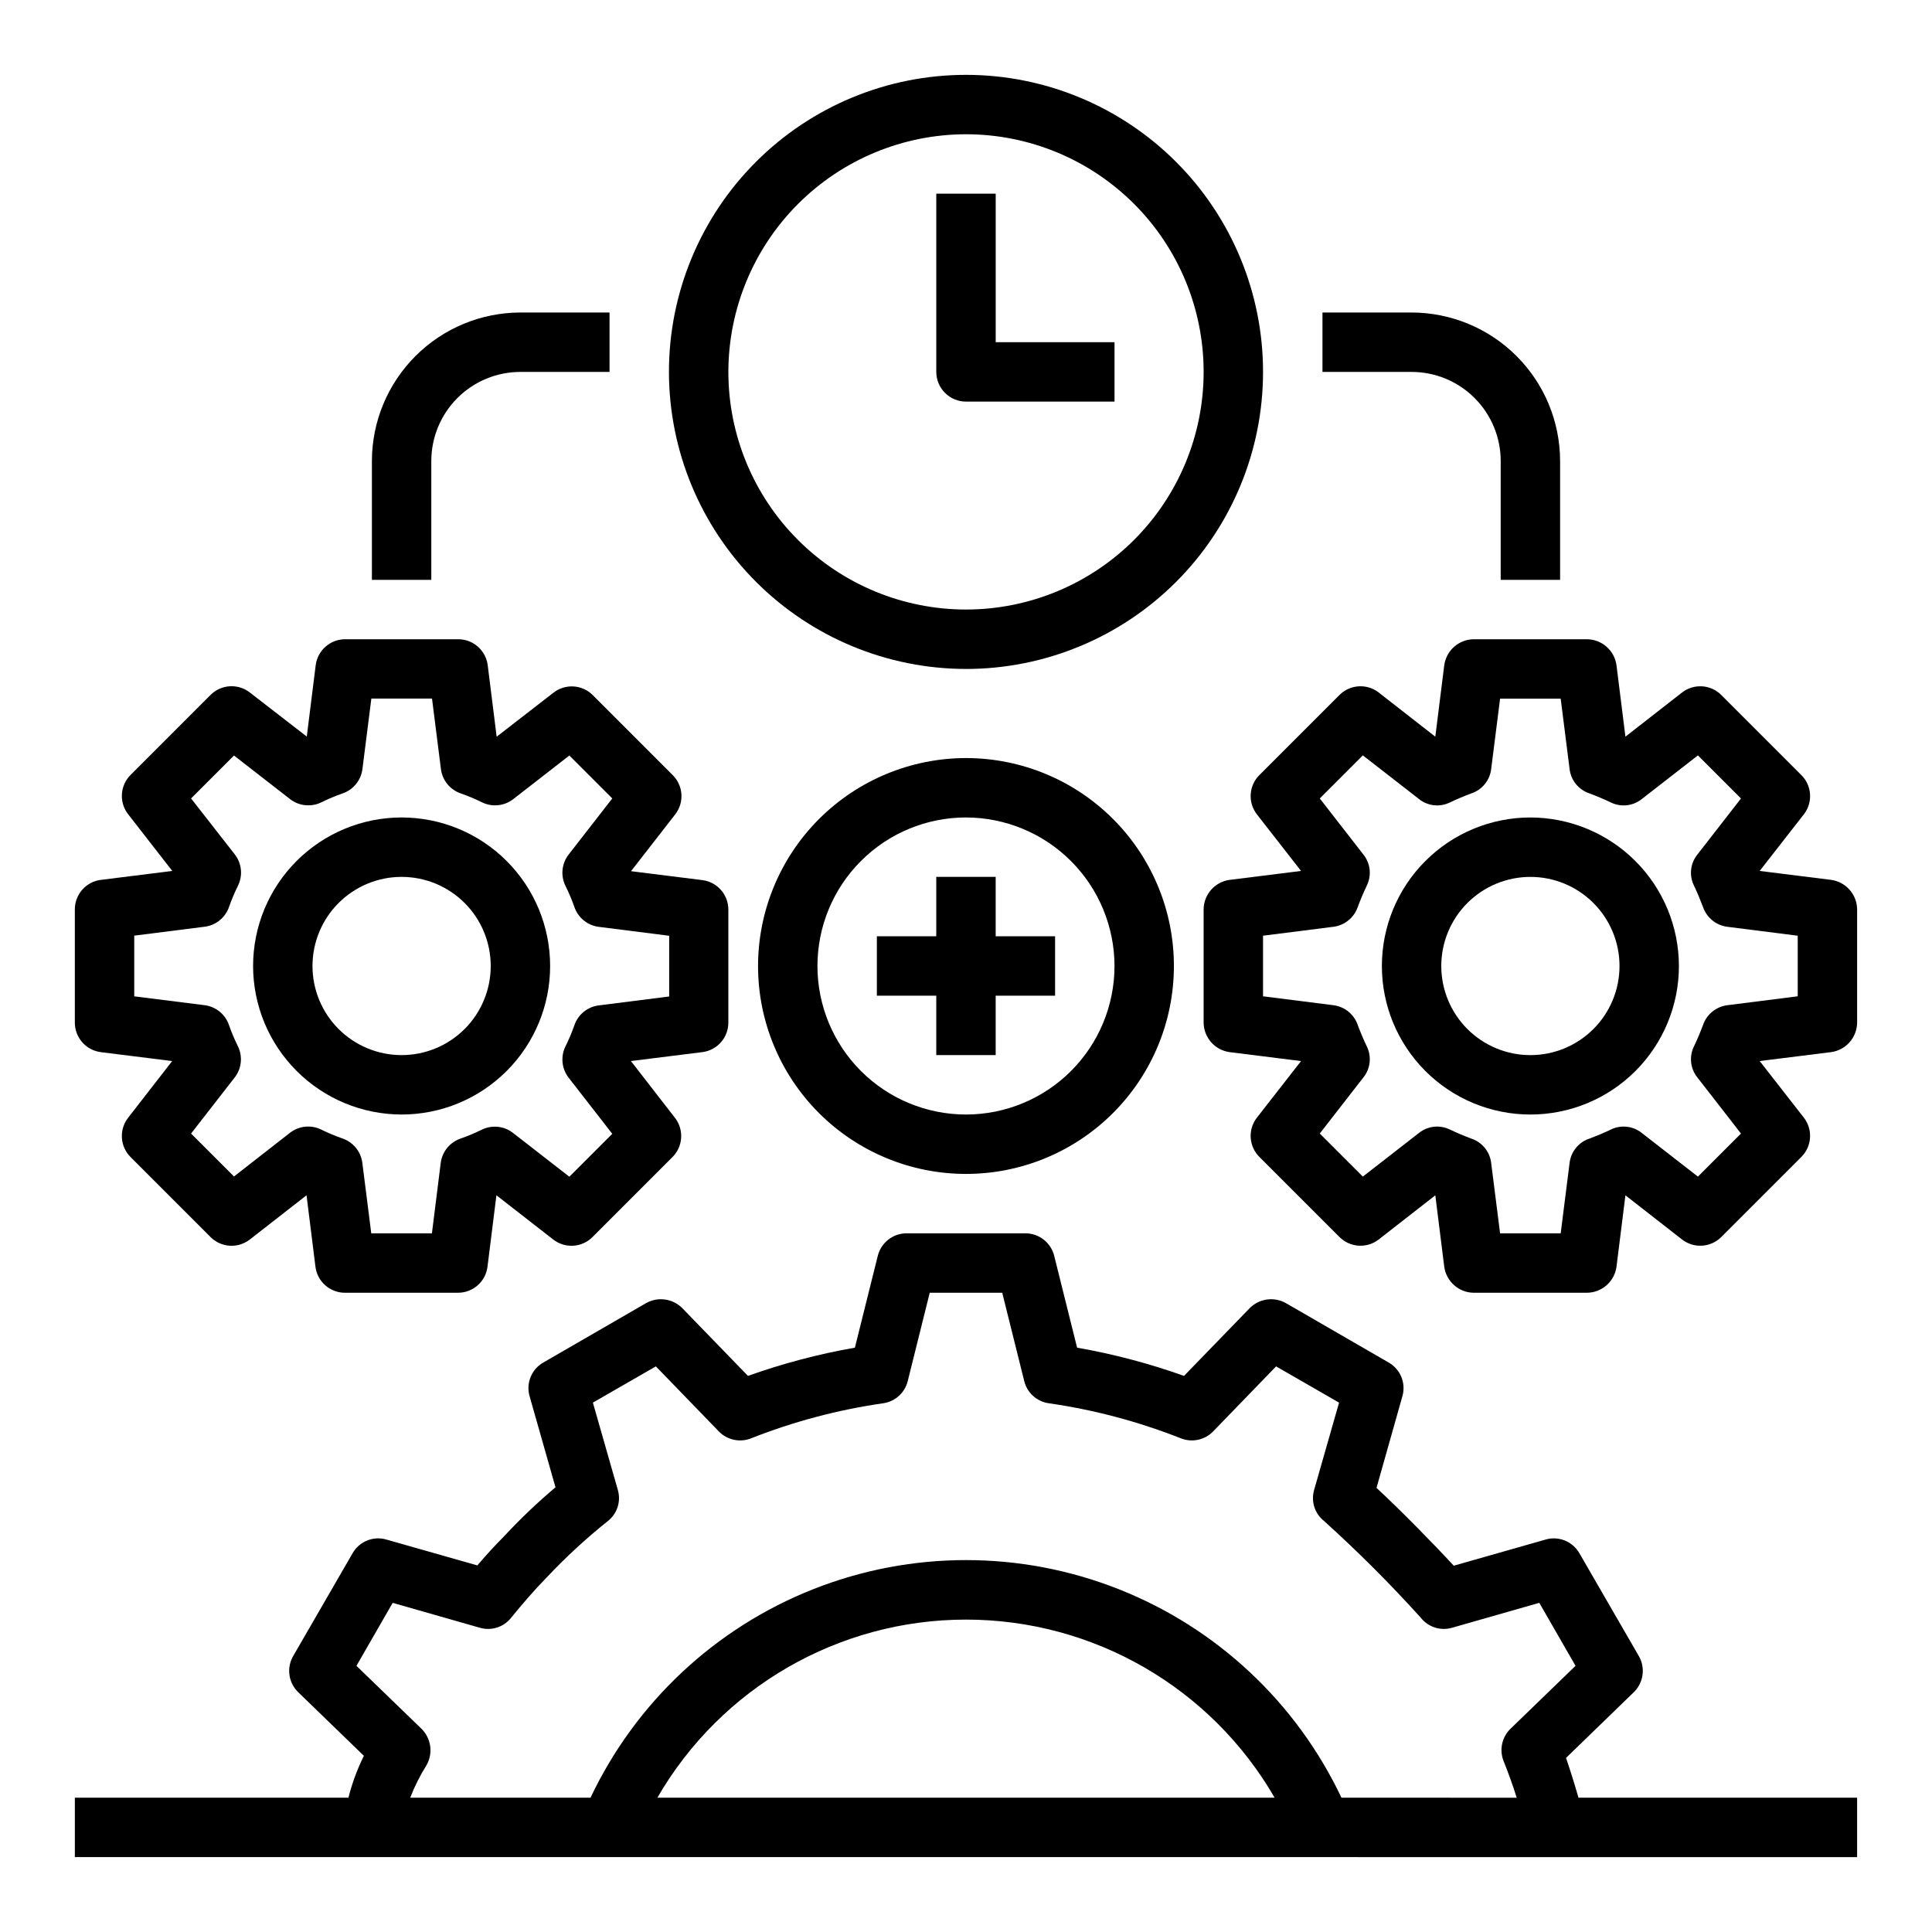
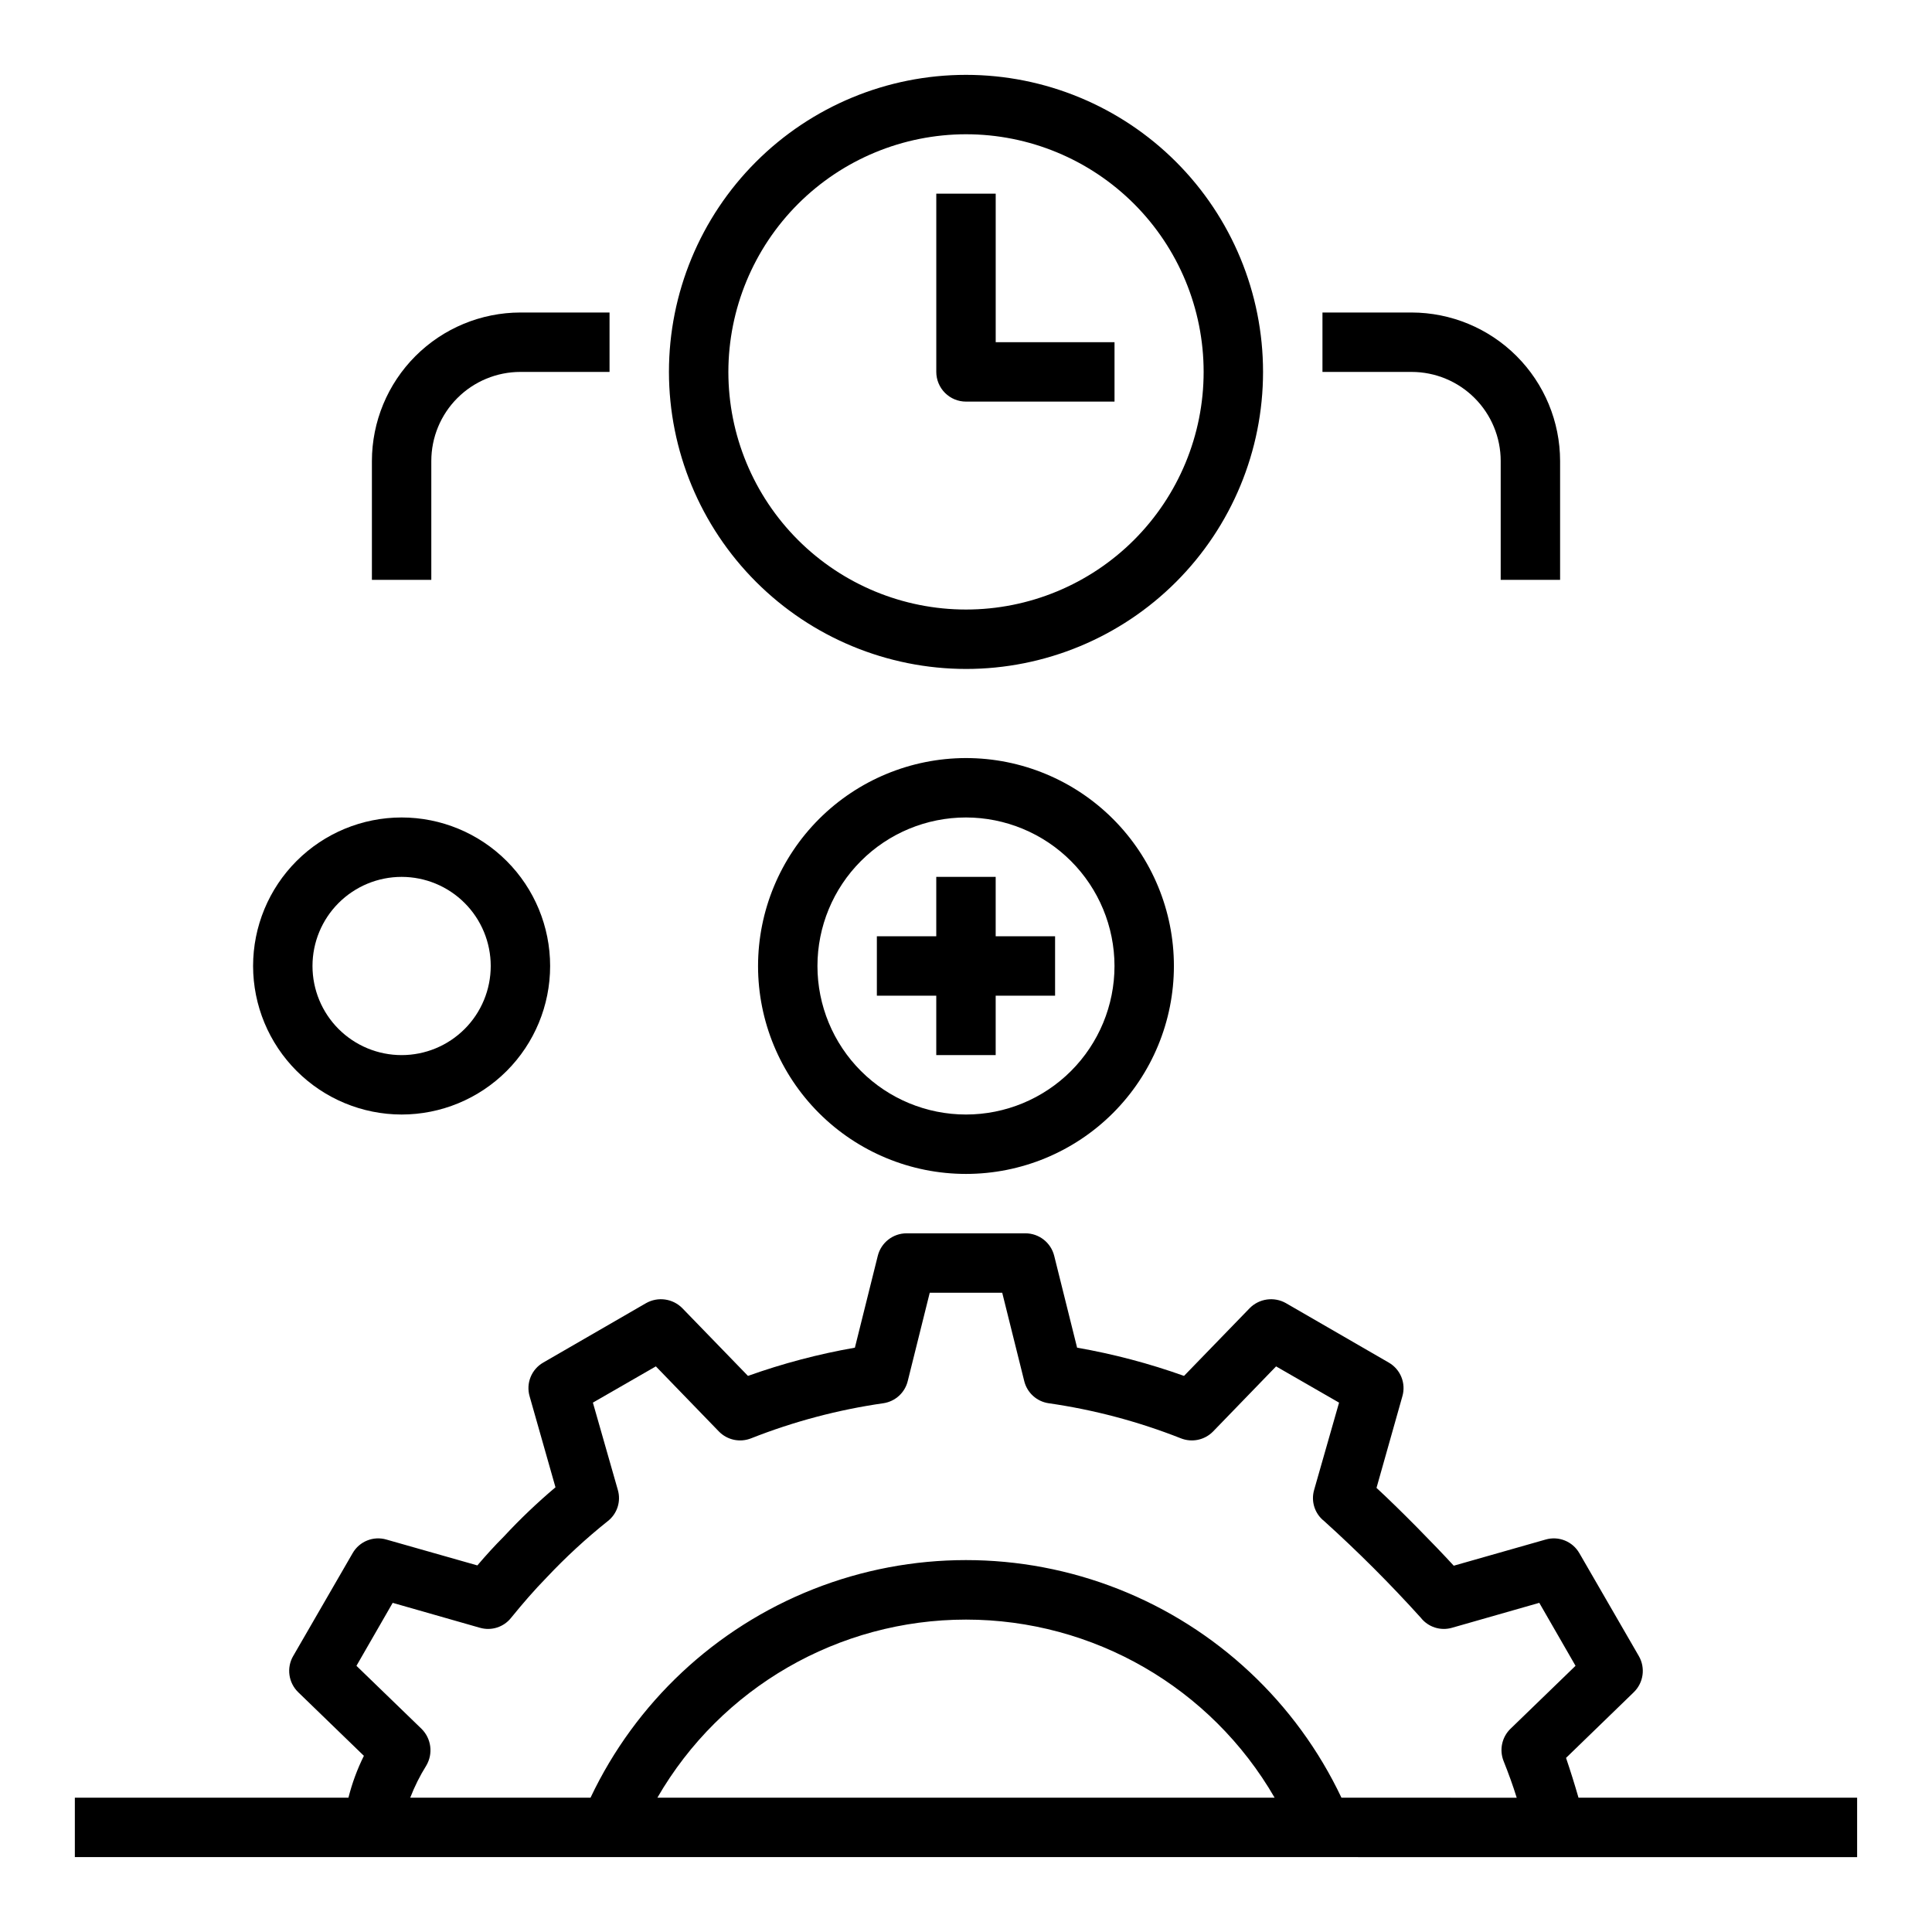
<svg xmlns="http://www.w3.org/2000/svg" fill="#000000" width="800px" height="800px" version="1.1" viewBox="144 144 512 512">
  <g>
-     <path d="m629.23 377.17-18.895-2.363 11.73-15.035v0.004c2.418-3.148 2.113-7.602-0.707-10.391l-21.176-21.176c-2.789-2.824-7.242-3.125-10.391-0.711l-15.035 11.73-2.363-18.895c-0.523-3.949-3.883-6.91-7.871-6.926h-29.914c-3.984 0.016-7.348 2.977-7.871 6.926l-2.363 18.895-15.035-11.73c-3.144-2.414-7.602-2.113-10.391 0.711l-21.176 21.176c-2.82 2.789-3.125 7.242-0.707 10.391l11.73 15.035-18.895 2.363v-0.004c-3.953 0.523-6.91 3.887-6.926 7.875v29.914c0.016 3.984 2.973 7.348 6.926 7.871l18.895 2.363-11.73 15.035v-0.004c-2.418 3.148-2.113 7.602 0.707 10.395l21.176 21.176c2.789 2.82 7.246 3.125 10.391 0.707l15.035-11.73 2.363 18.895c0.523 3.953 3.887 6.91 7.871 6.926h29.914c3.988-0.016 7.348-2.973 7.871-6.926l2.363-18.895 15.035 11.73c3.148 2.418 7.602 2.113 10.391-0.707l21.176-21.176c2.82-2.793 3.125-7.246 0.707-10.395l-11.727-15.035 18.895-2.363-0.004 0.004c3.953-0.523 6.91-3.887 6.93-7.871v-29.914c-0.02-3.988-2.977-7.352-6.93-7.875zm-8.816 30.859-18.656 2.363c-2.981 0.379-5.488 2.426-6.453 5.273-0.707 1.891-1.496 3.777-2.363 5.59-1.348 2.688-1.012 5.914 0.867 8.266l11.57 14.879-11.414 11.414-14.879-11.57v-0.004c-2.348-1.875-5.578-2.215-8.266-0.863-1.812 0.867-3.699 1.652-5.59 2.363v-0.004c-2.863 0.941-4.922 3.461-5.273 6.457l-2.359 18.656h-16.059l-2.363-18.656c-0.352-2.996-2.41-5.516-5.273-6.457-1.891-0.707-3.777-1.496-5.59-2.363v0.004c-2.688-1.352-5.914-1.012-8.266 0.863l-14.879 11.57-11.414-11.414 11.57-14.879 0.004 0.004c1.875-2.352 2.215-5.578 0.863-8.266-0.867-1.812-1.652-3.699-2.363-5.59h0.004c-0.969-2.848-3.473-4.894-6.457-5.273l-18.656-2.363v-16.059l18.656-2.363v0.004c2.984-0.383 5.488-2.43 6.457-5.277 0.707-1.891 1.496-3.777 2.363-5.59h-0.004c1.352-2.688 1.012-5.914-0.863-8.266l-11.57-14.879 11.414-11.414 14.879 11.57-0.004 0.004c2.352 1.875 5.578 2.215 8.266 0.867 1.812-0.867 3.699-1.652 5.59-2.363 2.863-0.941 4.922-3.461 5.273-6.453l2.363-18.656h16.059l2.363 18.656h-0.004c0.352 2.992 2.41 5.512 5.273 6.453 1.891 0.707 3.777 1.496 5.59 2.363 2.688 1.348 5.918 1.008 8.266-0.867l14.879-11.57 11.414 11.414-11.57 14.879v-0.004c-1.879 2.352-2.215 5.578-0.867 8.266 0.867 1.812 1.652 3.699 2.363 5.59 0.965 2.848 3.473 4.894 6.453 5.277l18.656 2.363z" />
-     <path d="m170.73 422.83 18.895 2.363-11.676 15.031c-2.438 3.137-2.16 7.594 0.645 10.402l21.199 21.207c2.809 2.812 7.269 3.094 10.406 0.652l15.035-11.723 2.363 18.934c0.496 3.961 3.879 6.926 7.871 6.894h29.914c3.969 0 7.316-2.957 7.809-6.894l2.363-18.934 15.059 11.723c3.137 2.441 7.602 2.16 10.406-0.652l21.199-21.207c2.809-2.809 3.082-7.266 0.645-10.402l-11.664-15.035 18.895-2.363-0.004 0.004c3.961-0.48 6.938-3.844 6.93-7.832v-29.953c-0.004-3.969-2.957-7.316-6.898-7.809l-18.895-2.363 11.707-15.051c2.438-3.133 2.164-7.594-0.645-10.398l-21.199-21.207c-2.805-2.816-7.269-3.094-10.406-0.656l-15.066 11.676-2.363-18.895c-0.477-3.977-3.863-6.961-7.871-6.934h-29.914c-3.969 0-7.316 2.957-7.809 6.894l-2.363 18.895-15.098-11.684c-3.137-2.438-7.598-2.16-10.406 0.656l-21.199 21.207c-2.805 2.805-3.082 7.266-0.645 10.398l11.703 15.035-18.895 2.363 0.004-0.004c-3.977 0.48-6.957 3.871-6.93 7.875v29.992c0.012 3.961 2.965 7.301 6.898 7.793zm8.848-30.875 18.656-2.363c2.988-0.371 5.5-2.418 6.473-5.266 0.664-1.914 1.453-3.781 2.359-5.598 1.332-2.703 1.004-5.934-0.848-8.312l-11.582-14.82 11.375-11.375 14.855 11.547c2.375 1.848 5.594 2.18 8.297 0.859 1.824-0.906 3.703-1.695 5.629-2.363 2.844-0.977 4.887-3.484 5.258-6.469l2.363-18.664h16.074l2.363 18.664h-0.004c0.375 2.984 2.414 5.492 5.258 6.469 1.926 0.668 3.805 1.457 5.629 2.363 2.703 1.32 5.926 0.988 8.297-0.859l14.855-11.547 11.375 11.375-11.555 14.855v-0.004c-1.852 2.383-2.184 5.609-0.852 8.316 0.906 1.812 1.695 3.68 2.363 5.594 0.973 2.848 3.484 4.894 6.469 5.269l18.656 2.363v16.09l-18.656 2.363v-0.004c-2.984 0.375-5.496 2.418-6.469 5.266-0.668 1.918-1.457 3.789-2.363 5.606-1.328 2.703-0.996 5.926 0.852 8.305l11.555 14.855-11.375 11.375-14.855-11.547v-0.004c-2.371-1.891-5.621-2.25-8.352-0.918-1.824 0.902-3.703 1.691-5.629 2.359-2.844 0.977-4.883 3.488-5.258 6.473l-2.328 18.641h-16.074l-2.363-18.664c-0.371-2.984-2.414-5.496-5.258-6.473-1.926-0.668-3.805-1.457-5.629-2.359-2.703-1.324-5.922-0.992-8.297 0.855l-14.832 11.574-11.375-11.375 11.555-14.855c1.848-2.375 2.176-5.598 0.852-8.297-0.906-1.816-1.691-3.691-2.359-5.606-0.977-2.848-3.484-4.891-6.473-5.266l-18.633-2.34z" />
    <path d="m250.43 439.36c10.438 0 20.449-4.148 27.832-11.527 7.383-7.383 11.527-17.395 11.527-27.832 0-10.441-4.144-20.453-11.527-27.832-7.383-7.383-17.395-11.531-27.832-11.531s-20.449 4.148-27.832 11.531c-7.379 7.379-11.527 17.391-11.527 27.832 0.012 10.434 4.164 20.438 11.543 27.816 7.379 7.379 17.383 11.531 27.816 11.543zm0-62.977c6.266 0 12.27 2.488 16.699 6.918 4.43 4.426 6.918 10.434 6.918 16.699 0 6.262-2.488 12.27-6.918 16.699-4.43 4.426-10.434 6.914-16.699 6.914-6.262 0-12.27-2.488-16.699-6.914-4.43-4.43-6.918-10.438-6.918-16.699 0-6.266 2.488-12.273 6.918-16.699 4.43-4.43 10.438-6.918 16.699-6.918z" />
-     <path d="m549.57 360.64c-10.438 0-20.449 4.148-27.832 11.531-7.379 7.379-11.527 17.391-11.527 27.832 0 10.438 4.148 20.449 11.527 27.832 7.383 7.379 17.395 11.527 27.832 11.527 10.441 0 20.449-4.148 27.832-11.527 7.383-7.383 11.527-17.395 11.527-27.832-0.012-10.438-4.16-20.441-11.539-27.82-7.379-7.379-17.383-11.527-27.82-11.543zm0 62.977c-6.262 0-12.27-2.488-16.699-6.914-4.43-4.43-6.918-10.438-6.918-16.699 0-6.266 2.488-12.273 6.918-16.699 4.43-4.43 10.438-6.918 16.699-6.918 6.266 0 12.27 2.488 16.699 6.918 4.43 4.426 6.918 10.434 6.918 16.699 0 6.262-2.488 12.27-6.918 16.699-4.43 4.426-10.434 6.914-16.699 6.914z" />
    <path d="m562.32 620.41c-1.023-3.543-2.125-7.086-3.305-10.547l17.949-17.398h-0.004c2.598-2.512 3.152-6.473 1.34-9.602l-15.742-27.238h-0.004c-1.789-3.141-5.504-4.641-8.973-3.621l-24.324 6.926c-5.195-5.668-14.328-14.957-20.469-20.625l6.848-24.246c1.02-3.469-0.48-7.18-3.621-8.973l-27.238-15.742h0.004c-3.137-1.773-7.074-1.227-9.605 1.336l-17.398 17.949c-9.215-3.293-18.695-5.797-28.336-7.481l-6.062-24.324c-0.867-3.512-4.019-5.981-7.637-5.981h-31.488c-3.617 0-6.766 2.469-7.637 5.981l-6.062 24.324h0.004c-9.645 1.684-19.125 4.188-28.34 7.481l-17.398-17.949c-2.531-2.562-6.469-3.109-9.602-1.336l-27.238 15.742c-3.141 1.793-4.641 5.504-3.621 8.973l6.848 24.09c-4.828 4.074-9.402 8.438-13.695 13.066-2.441 2.441-4.723 4.961-7.008 7.637l-24.09-6.848c-3.469-1.02-7.184 0.48-8.973 3.621l-15.742 27.238h-0.004c-1.812 3.129-1.258 7.09 1.34 9.602l17.398 16.848c-1.758 3.543-3.133 7.262-4.094 11.098h-72.504v15.742l472.32 0.004v-15.746zm-244.11 0c16.879-29.207 48.055-47.199 81.793-47.199 33.734 0 64.91 17.992 81.789 47.199zm181.29 0c-11.957-25.25-33.07-45.008-59.059-55.273-25.984-10.262-54.902-10.262-80.887 0-25.988 10.266-47.098 30.023-59.059 55.273h-47.781c1.145-2.961 2.566-5.809 4.25-8.5 1.871-3.156 1.352-7.184-1.262-9.762l-17.238-16.688 9.605-16.688 23.145 6.613-0.004-0.004c3.043 0.875 6.312-0.184 8.266-2.676 3.07-3.777 6.062-7.242 9.367-10.629 5.043-5.363 10.465-10.363 16.219-14.957 2.5-1.945 3.562-5.219 2.676-8.266l-6.613-23.145 16.688-9.605 16.688 17.238 0.004 0.004c2.227 2.289 5.617 3.004 8.578 1.812 11.277-4.449 23.035-7.566 35.031-9.289 3.156-0.469 5.711-2.805 6.457-5.906l5.824-23.379h19.207l5.824 23.379c0.746 3.102 3.301 5.438 6.457 5.906 12 1.723 23.754 4.84 35.031 9.289 2.961 1.191 6.352 0.477 8.578-1.812l16.688-17.238 16.688 9.605-6.613 23.145 0.004-0.004c-0.883 3.047 0.176 6.32 2.676 8.266 8.957 8.09 17.496 16.629 25.586 25.586 1.953 2.492 5.223 3.551 8.266 2.676l23.145-6.613 9.605 16.688-17.238 16.688-0.004 0.004c-2.289 2.227-3.004 5.617-1.812 8.582 1.258 3.148 2.441 6.375 3.465 9.684z" />
    <path d="m400 321.28c20.875 0 40.898-8.293 55.664-23.055 14.762-14.766 23.055-34.785 23.055-55.664s-8.293-40.902-23.055-55.664c-14.766-14.762-34.789-23.059-55.664-23.059-20.879 0-40.902 8.297-55.664 23.059-14.766 14.762-23.059 34.785-23.059 55.664 0.023 20.871 8.324 40.879 23.082 55.637 14.758 14.758 34.77 23.059 55.641 23.082zm0-141.7c16.699 0 32.719 6.637 44.531 18.445 11.809 11.809 18.445 27.828 18.445 44.531s-6.637 32.719-18.445 44.531c-11.812 11.809-27.832 18.445-44.531 18.445-16.703 0-32.723-6.637-44.531-18.445-11.812-11.812-18.445-27.828-18.445-44.531 0.02-16.695 6.66-32.703 18.465-44.512 11.805-11.805 27.812-18.445 44.512-18.465z" />
    <path d="m400 250.43h39.359v-15.742h-31.488v-39.363h-15.746v47.234c0 2.086 0.832 4.09 2.309 5.566 1.477 1.477 3.477 2.305 5.566 2.305z" />
    <path d="m258.3 266.18c0-6.266 2.488-12.273 6.918-16.699 4.43-4.43 10.438-6.918 16.699-6.918h23.617v-15.746h-23.617c-10.434 0.016-20.438 4.164-27.816 11.543-7.379 7.379-11.531 17.383-11.543 27.82v31.488h15.742z" />
    <path d="m541.7 266.18v31.488h15.742v-31.488c-0.012-10.438-4.16-20.441-11.539-27.82-7.379-7.379-17.383-11.527-27.82-11.543h-23.617v15.742h23.617v0.004c6.266 0 12.27 2.488 16.699 6.918 4.43 4.426 6.918 10.434 6.918 16.699z" />
    <path d="m392.12 376.38v15.742h-15.742v15.746h15.742v15.742h15.746v-15.742h15.742v-15.746h-15.742v-15.742z" />
    <path d="m344.89 400c0 14.613 5.805 28.629 16.141 38.965 10.332 10.332 24.348 16.137 38.965 16.137 14.613 0 28.629-5.805 38.965-16.137 10.332-10.336 16.137-24.352 16.137-38.965 0-14.617-5.805-28.633-16.137-38.965-10.336-10.336-24.352-16.141-38.965-16.141-14.609 0.016-28.617 5.828-38.949 16.156-10.328 10.332-16.141 24.34-16.156 38.949zm94.465 0c0 10.438-4.148 20.449-11.527 27.832-7.383 7.379-17.395 11.527-27.832 11.527-10.441 0-20.453-4.148-27.832-11.527-7.383-7.383-11.531-17.395-11.531-27.832 0-10.441 4.148-20.453 11.531-27.832 7.379-7.383 17.391-11.531 27.832-11.531 10.434 0.016 20.438 4.164 27.816 11.543 7.379 7.379 11.531 17.383 11.543 27.82z" />
  </g>
</svg>